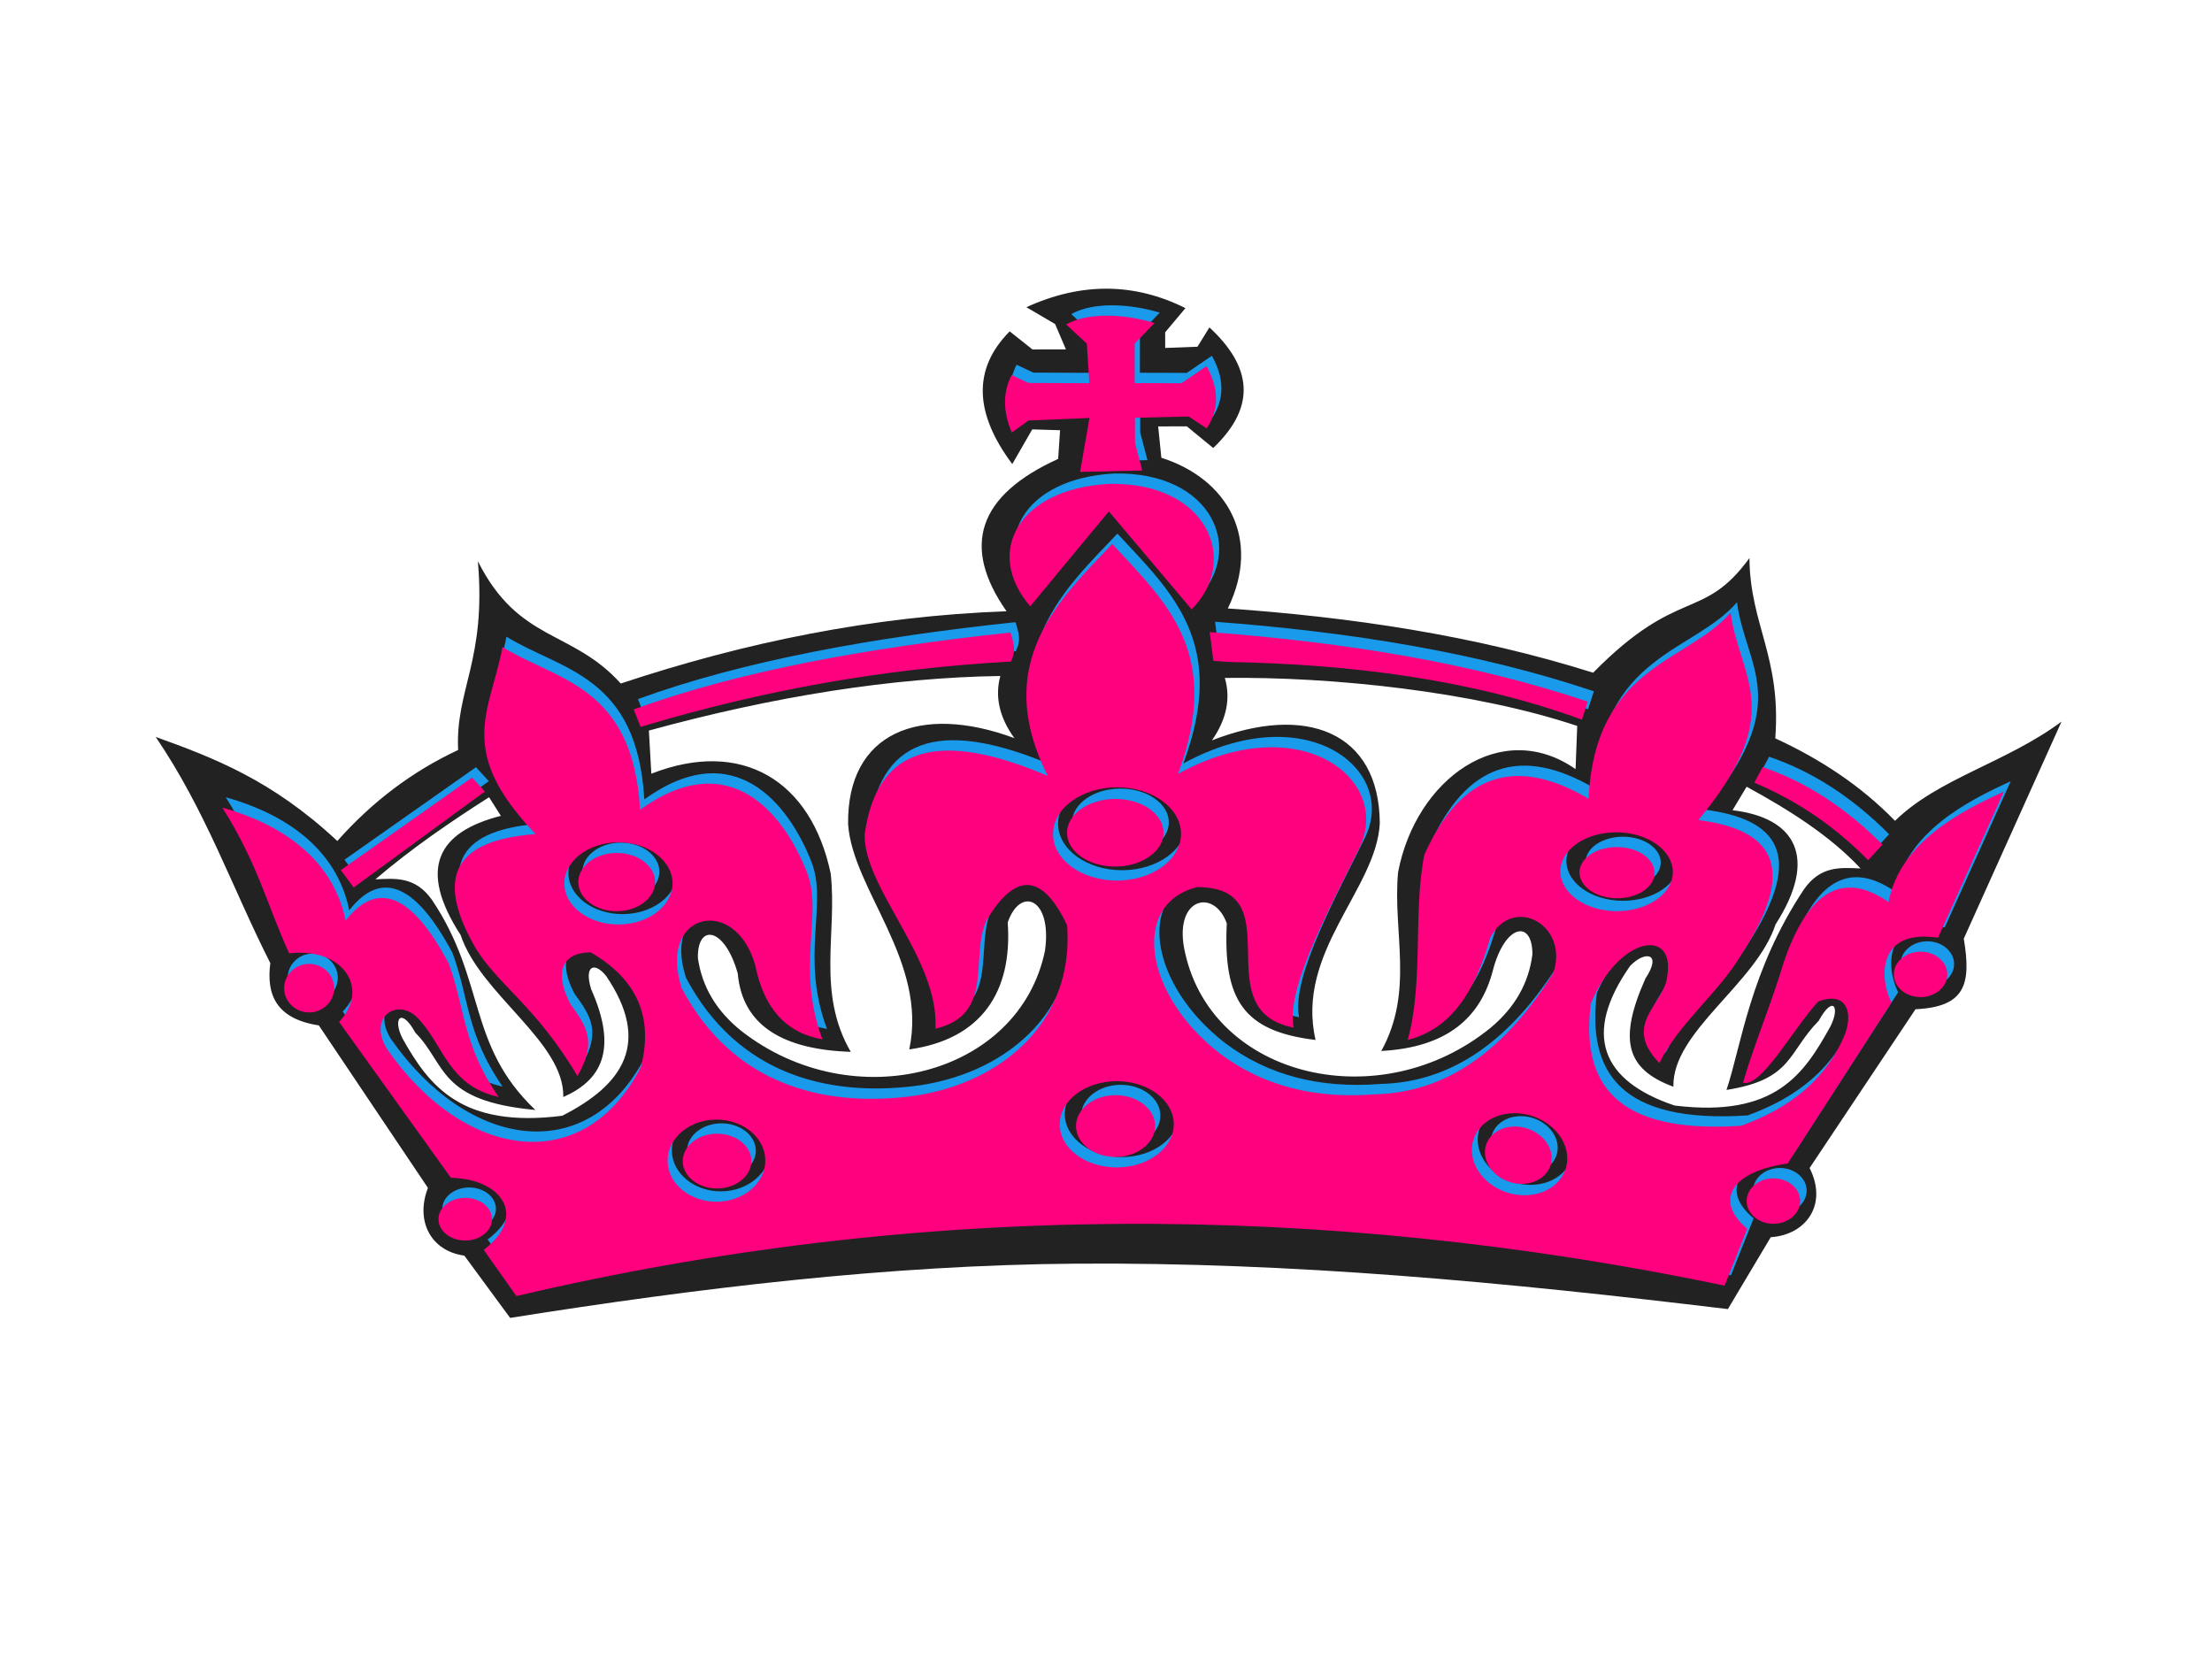
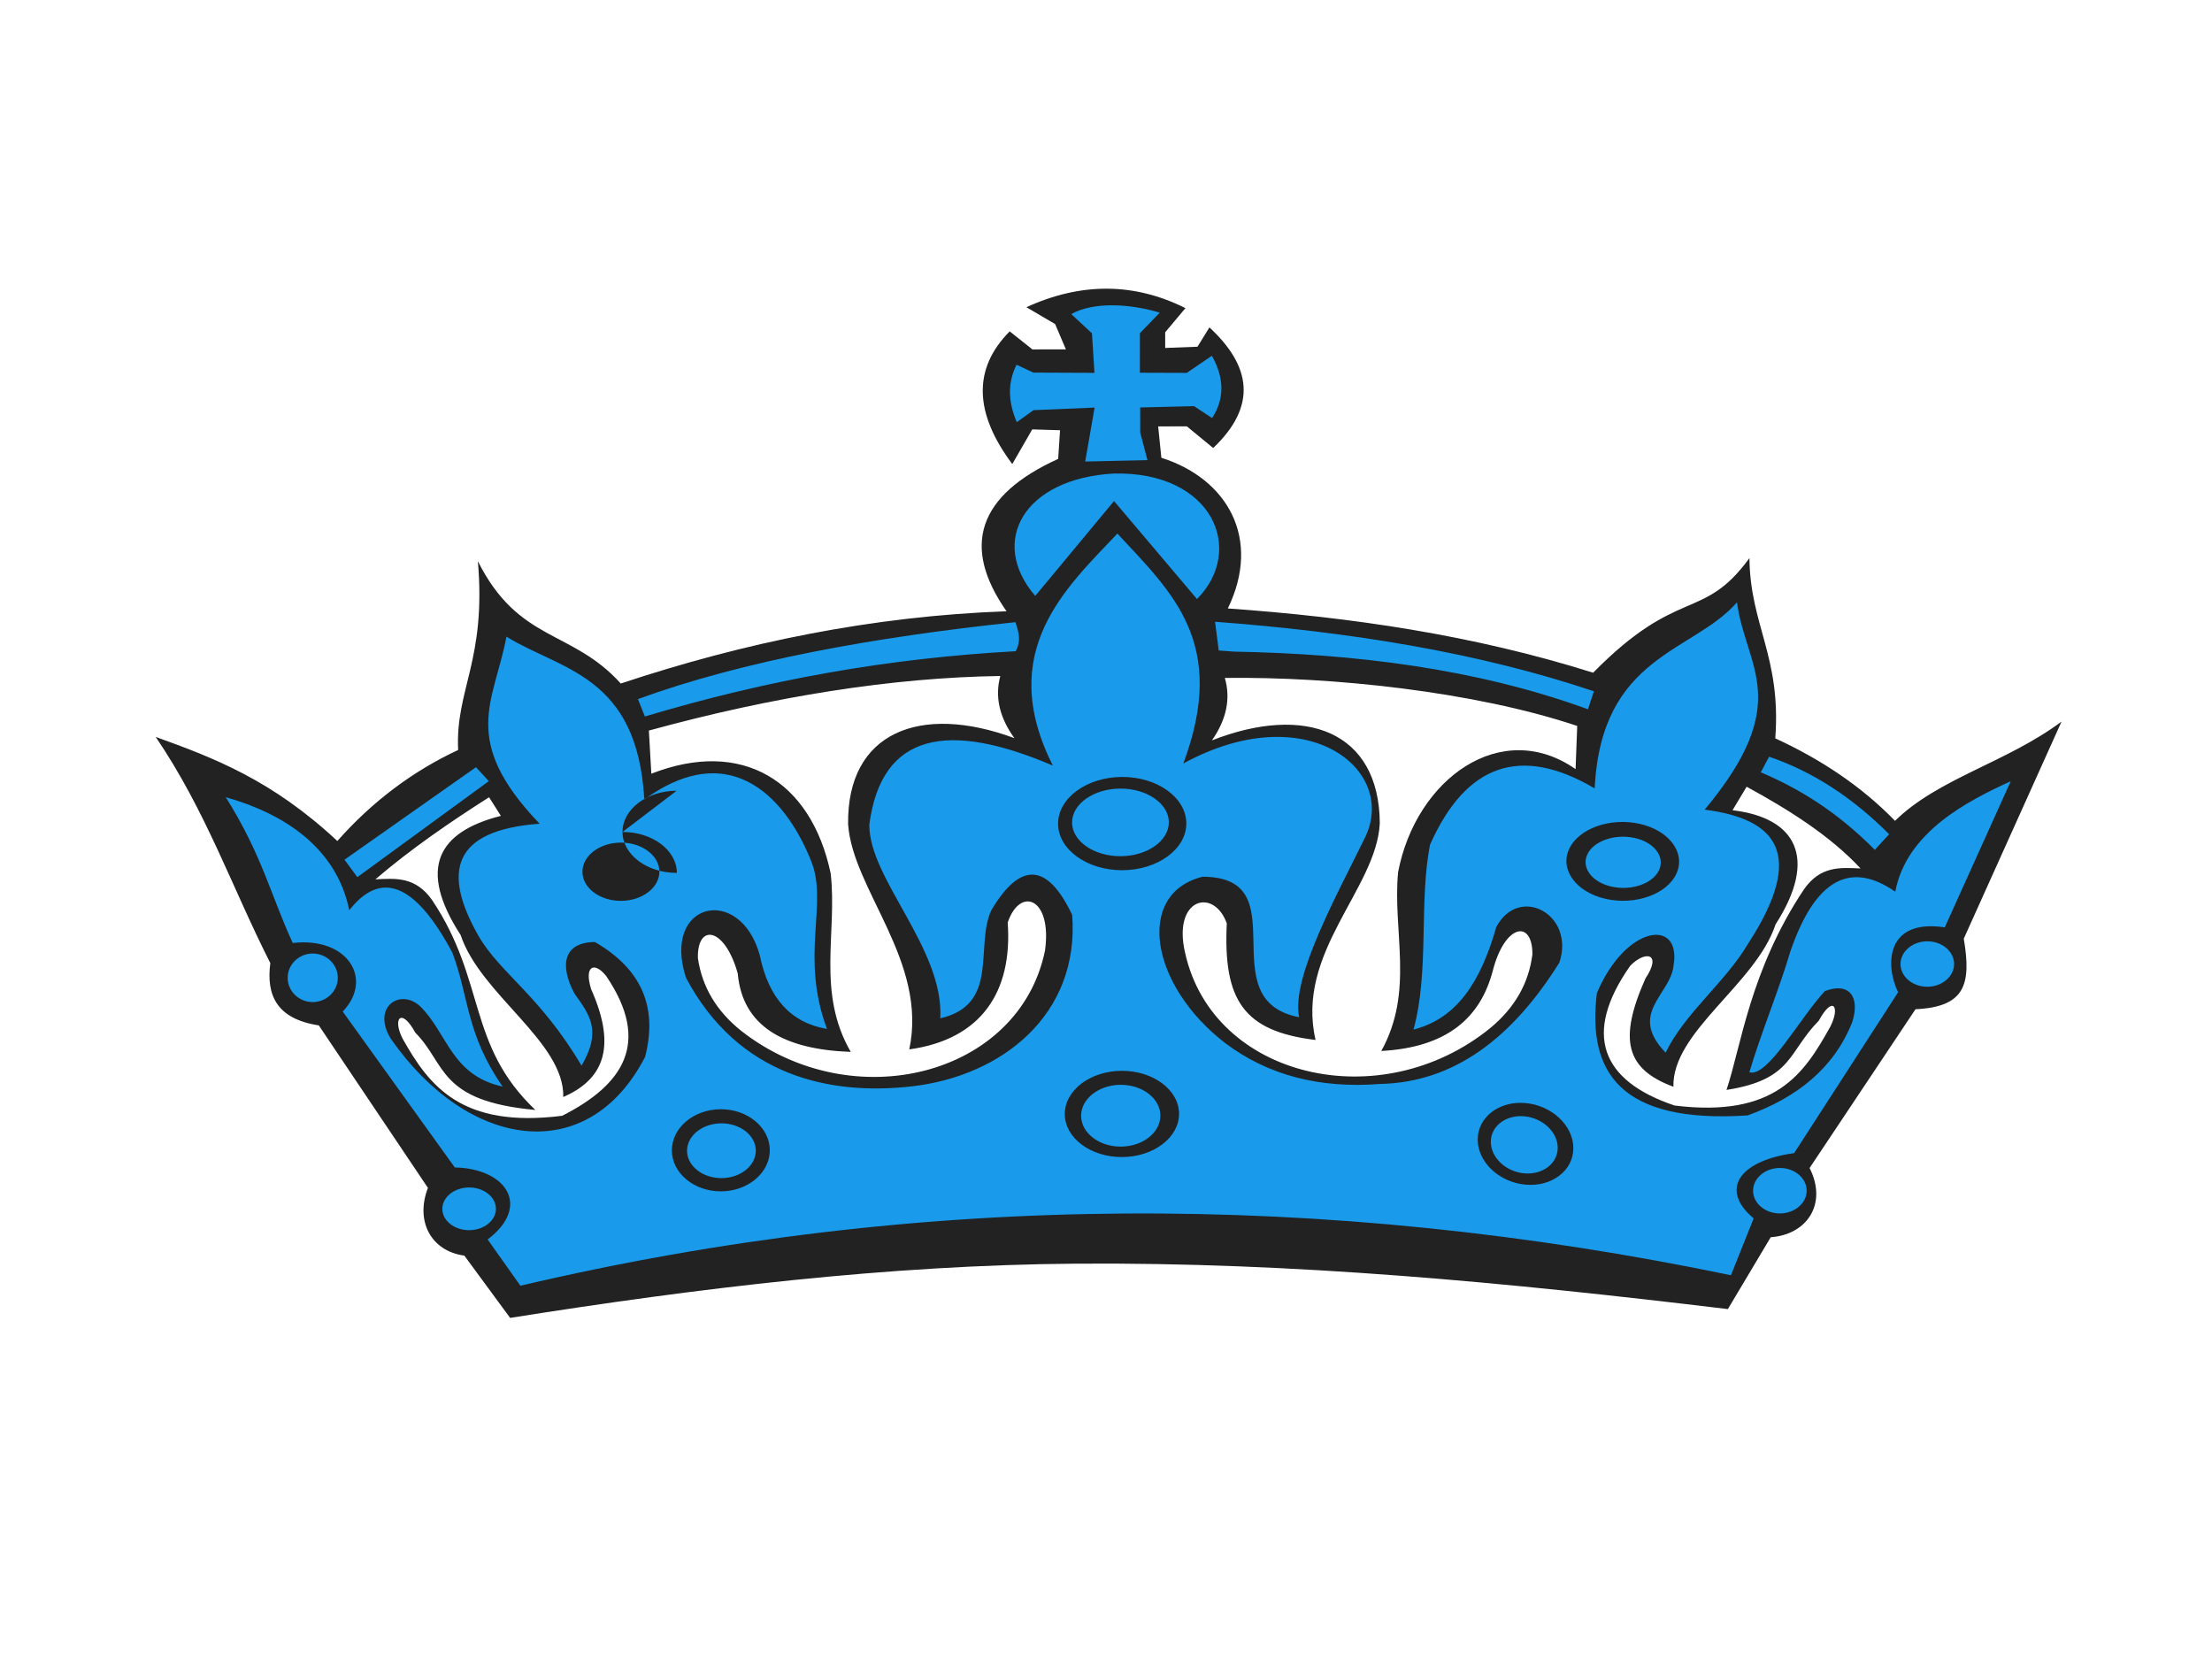
<svg xmlns="http://www.w3.org/2000/svg" width="640" height="480">
  <title>pink tilted tiara</title>
  <g>
    <title>Layer 1</title>
    <path fill="#222222" fill-rule="evenodd" id="path16" d="m461.004,194.869c-34.637,-10.97 -69.982,-16.181 -105.661,-18.769c9.874,-20.235 -0.078,-37.531 -19.162,-43.63l-0.907,-9.074l8.301,0l7.608,6.277c12.872,-12.183 10.974,-23.759 -1.036,-34.899l-3.459,5.585l-9.343,0.342l0,-4.532l5.876,-6.979c-14.823,-7.435 -30.164,-7.55 -46.021,-0.342l8.301,4.884l3.112,7.329l-9.684,0l-6.571,-5.235c-10.655,10.704 -10.422,23.503 0.688,38.397l5.791,-10.025l8.047,0.258l-0.561,8.286c-23.18,10.496 -28.186,25.183 -15.008,44.066c-38.869,1.338 -75.887,8.903 -111.651,20.722c-14.15,-15.738 -29.469,-11.863 -41.287,-35.452c2.454,28.758 -6.615,37.095 -5.798,54.605c-13.221,6.143 -24.89,14.902 -34.998,26.278c-18.872,-17.689 -35.715,-24.125 -52.502,-30.202c14.518,21.444 22.033,43.665 33.056,65.501c-1.227,9.216 1.744,16.144 14.001,18.041l31.496,47.068c-3.757,9.676 0.907,18.304 10.499,19.613l13.221,18.041c54.444,-8.537 109.285,-15.116 163.729,-15.423c62.993,-0.344 124.052,5.57 188.604,13.455l12.44,-20.784c10.237,-0.65 16.589,-9.41 11.272,-19.999l30.717,-45.889c14.391,-0.652 16.206,-7.186 14.001,-20.393l28.385,-62.756c-16.072,11.898 -35.652,16.338 -48.221,28.63c-9.882,-10.198 -21.614,-17.911 -34.608,-23.926c1.815,-23.658 -7.259,-32.81 -7.386,-52.167c-13.54,18.484 -20.474,7.944 -45.292,33.105l0.013,-0.005zm14.945,88.567c5.011,-7.479 -0.007,-8.23 -4.374,-3.732c-13.852,19.706 -8.459,33.255 12.794,40.427c29.144,3.632 37.445,-9.059 45.101,-22.765c2.927,-5.735 0.759,-9.211 -3.354,-1.695c-8.996,9.088 -7.501,16.995 -26.725,19.97c4.288,-12.692 6.825,-34.514 22.522,-58.015c4.813,-6.844 10.598,-6.257 16.375,-6c-8.818,-9.472 -20.473,-16.873 -32.928,-23.702l-4.091,6.8c18.319,2.173 24.832,13.792 12.391,33.061c-5.708,17.254 -30,30.954 -29.625,46.912c-13.689,-5.105 -15.965,-13.556 -8.081,-31.245l-0.007,-0.015zm-121.506,-87.23c1.73,5.971 0.474,11.991 -3.766,18.061c27.109,-10.567 48.411,-2.524 48.533,24.054c-0.985,19.055 -24.521,37.25 -18.687,62.67c-20.85,-2.531 -26.734,-11.583 -25.634,-33.784c-3.744,-10.475 -15.823,-7.314 -12.038,8.665c8.06,36.131 56.442,47.507 88.244,21.744c7.074,-5.848 11.145,-12.941 12.206,-21.286c0.058,-10.151 -7.918,-8.865 -11.448,4.627c-3.53,13.492 -13.037,22.236 -32.32,23.252c9.649,-17.36 3.29,-34.478 4.942,-51.716c5.232,-27.078 29.951,-44.745 51.402,-29.744l0.497,-12.491c-29.861,-10.047 -71.055,-14.4 -101.933,-14.058l0,0.007zm-64.957,-0.686c-1.639,5.998 -0.292,11.998 4.04,18.004c-27.264,-10.154 -48.446,-1.781 -48.156,24.797c1.269,19.04 23.046,39.696 17.594,65.208c20.807,-2.854 29.951,-16.582 28.541,-36.665c3.586,-10.532 12.945,-7.166 10.774,8.151c-7.506,36.242 -55.712,48.363 -87.903,23.095c-7.159,-5.735 -11.342,-12.771 -12.526,-21.094c-0.214,-10.146 7.791,-8.987 11.518,4.448c1.354,15.366 13.37,22.036 32.666,22.759c-9.918,-17.211 -3.813,-34.421 -5.72,-51.63c-5.642,-26.992 -25.697,-39.125 -51.849,-28.952l-0.688,-12.484c36.267,-9.881 70.577,-15.222 101.714,-15.623l-0.007,-0.015zm-118.557,90.362c-2.063,-6.736 0.991,-7.979 4.374,-3.732c13.036,19.291 4.927,31.467 -12.796,40.419c-29.144,3.633 -38.479,-8.709 -46.143,-22.415c-2.927,-5.735 -0.41,-9.209 3.7,-1.695c8.996,9.088 6.466,19.792 34.686,22.415c-19.863,-18.976 -14.092,-37.308 -29.795,-60.81c-4.813,-6.844 -10.597,-6.256 -16.375,-5.993c10.464,-8.923 21.6,-16.501 32.929,-23.702l3.403,5.398c-18.318,4.62 -24.139,15.187 -11.698,34.456c5.708,17.254 30.002,30.954 29.626,46.919c10.916,-4.761 15.963,-13.556 8.081,-31.245" transform="rotate(-0.094, 320.789, 232.273)" />
-     <path fill="#199aea" fill-rule="evenodd" id="path18" d="m137.74,221.417l-38.123,26.653l3.707,5.059l38.123,-27.663l-3.707,-4.049zm374.14,-1.91c12.478,4.268 24.034,11.783 34.671,22.535l-4.154,4.501c-10.98,-11.148 -21.952,-17.853 -32.931,-22.533l2.422,-4.503l-0.008,0zm-160.176,-39.529l1.038,8.316l4.502,0.342c35.005,0.745 70.047,5.134 102.281,16.988l1.726,-5.2c-33.486,-11.37 -70.529,-17.406 -109.56,-20.453l0.013,0.007zm-167.036,21.873c30.595,-11.05 68.413,-17.719 109.285,-21.929c0.987,3.118 1.654,5.276 0.078,8.401c-37.192,1.945 -71.892,8.061 -107.381,18.572l-1.989,-5.044l0.007,0zm115.03,-29.5l22.882,-27.386l23.919,28.43c14.105,-14.147 4.701,-36.929 -23.919,-36.396c-26.127,1.363 -36.354,19.578 -22.882,35.359l0,-0.007zm-5.198,-66.914l4.849,2.294l17.677,0.127l-0.689,-11.441l-5.972,-5.581c6.456,-3.615 17.066,-2.954 25.609,-0.342l-5.76,5.931l-0.041,11.441l13.564,0.085l7.278,-4.936c3.636,6.527 3.636,12.536 0,18.025l-5.198,-3.466l-15.595,0.34l0,7.28l2.074,7.968l-18.026,0.342l2.771,-15.595l-17.678,0.687l-4.85,3.46c-2.591,-6.065 -2.591,-11.612 0,-16.641l-0.013,0.022l0,0l0,0zm-147.826,78.248c15.73,9.765 37.803,11.187 39.741,47.199c26.093,-18.67 41.774,1.393 48.314,18.232c4.774,12.285 -3.458,27.212 4.34,48.34c-10.433,-1.818 -16.889,-8.941 -19.374,-21.362c-5.625,-20.693 -28.485,-15.566 -21.362,6.456c15.063,28.535 41.532,34.203 65.209,31.589c26.007,-2.869 48.67,-20.539 46.566,-49.471c-7.116,-15.063 -14.899,-15.567 -23.349,-1.484c-4.966,10.432 2.478,27.32 -14.901,31.298c1.158,-20.199 -20.532,-40.403 -20.368,-56.14c3.636,-26.746 23.017,-29.893 53.159,-16.888c-16.563,-33.038 3.968,-51.419 18.875,-67.071c15.895,17.223 31.958,31.795 18.877,66.573c35.652,-19.317 62.105,1.952 52.526,21.533c-7.805,15.957 -21.646,40.501 -19.239,51.986c-26.164,-5.129 0.326,-40.574 -27.818,-40.738c-19.537,4.802 -15.398,31.298 6.456,48.194c12.25,9.268 27.156,13.244 44.714,11.917c21.538,-0.376 38.37,-13.345 51.969,-34.927c4.724,-13.955 -11.568,-22.733 -18.201,-10.383c-4.559,15.774 -11.392,26.426 -24.047,29.607c4.687,-16.824 1.62,-37.021 4.958,-53.511c10.488,-23.366 26.382,-28.742 47.673,-16.115c2.011,-38.642 28.679,-39.174 41.334,-53.719c2.429,18.87 16.632,28.771 -9.517,59.969c20.668,2.72 29.523,12.754 12.394,38.883c-6.62,11.136 -18.303,19.914 -23.914,31.389c-11.014,-11.448 1.578,-16.817 2.373,-25.233c2.373,-13.77 -13.799,-11.795 -22.215,7.947c-2.884,22.848 6.656,37.833 43.528,35.511c14.318,-5.149 24.984,-13.587 30.311,-26.831c2.429,-7.4 -0.867,-11.769 -7.883,-9.049c-7.294,7.791 -16.626,25.042 -21.902,23.393c3.416,-11.383 8.514,-23.442 11.937,-34.827c7.152,-20.702 17.294,-26.46 30.433,-17.279c3.316,-17.342 21.219,-26.283 33.505,-31.858l-19.209,42.214c-17.358,-2.656 -17.216,11.27 -13.558,18.741l-30.218,46.453c-15.845,2.138 -21.761,10.405 -11.776,18.841l-6.612,16.434c-117.408,-24.764 -234.183,-24.913 -350.264,1.981l-9.437,-13.408c12.746,-9.601 5.461,-20.531 -9.44,-20.864l-32.291,-45.212c9.025,-9.318 1.526,-21.681 -14.403,-19.87c-6.414,-14.075 -8.785,-25.467 -19.253,-42.243c16.895,4.795 32.007,14.752 35.643,32.804c9.269,-11.752 19.212,-7.612 29.808,12.413c4.801,12.912 3.87,23.474 14.403,38.749c-14.901,-3.309 -15.894,-15.568 -23.841,-23.351c-5.796,-5.298 -14.077,0.327 -8.445,9.439c22.272,32.128 56.886,37.427 73.525,5.462c3.807,-14.403 -0.993,-25.504 -14.403,-33.287c-8.939,0 -10.432,6.456 -5.958,14.899c4.631,6.456 7.776,10.93 1.982,20.866c-12.008,-20.468 -23.691,-26.959 -29.807,-37.825c-10.183,-18.11 -7.684,-30.424 17.882,-32.222c-23.264,-24.422 -12.995,-35.352 -9.437,-54.151l0.007,0.007zm326.181,59.195c5.711,1.263 8.9,5.462 7.094,9.345c-1.803,3.878 -7.939,6.016 -13.655,4.752c-5.711,-1.265 -8.9,-5.461 -7.096,-9.339c1.805,-3.878 7.934,-6.016 13.65,-4.751l0.007,-0.007zm1.513,-4.069c8.558,1.946 13.337,8.409 10.632,14.381c-2.7,5.973 -11.896,9.259 -20.461,7.314c-8.557,-1.945 -13.337,-8.408 -10.632,-14.381c2.7,-5.972 11.896,-9.261 20.454,-7.314l0.007,0zm83.113,34.238c4.269,0 7.756,2.954 7.756,6.576c0,3.621 -3.487,6.576 -7.756,6.576c-4.268,0 -7.756,-2.955 -7.756,-6.576c0,-3.622 3.488,-6.576 7.756,-6.576zm-42.852,65.456c4.267,0 7.754,2.954 7.754,6.578c0,3.621 -3.487,6.576 -7.754,6.576c-4.269,0 -7.756,-2.955 -7.756,-6.576c0,-3.624 3.487,-6.578 7.756,-6.578zm-73.554,-19.004c7.62,0.681 13.834,6.548 13.834,13.046c0,6.505 -6.214,11.25 -13.834,10.569c-7.614,-0.682 -13.828,-6.549 -13.828,-13.054c0,-6.498 6.214,-11.25 13.828,-10.561zm-0.363,3.828c5.327,0.477 9.674,4.58 9.674,9.125c0,4.546 -4.347,7.864 -9.674,7.387c-5.325,-0.476 -9.673,-4.581 -9.673,-9.127c0,-4.545 4.348,-7.861 9.673,-7.385zm-116.045,-98.532c10.22,0 18.55,6.06 18.55,13.494c0,7.429 -8.33,13.494 -18.55,13.494c-10.219,0 -18.557,-6.058 -18.557,-13.494c0,-7.429 8.338,-13.494 18.557,-13.494zm-0.511,3.367c7.706,0 13.998,4.396 13.998,9.787c0,5.383 -6.285,9.78 -13.998,9.78c-7.705,0 -13.997,-4.397 -13.997,-9.78c0,-5.391 6.285,-9.787 13.997,-9.787zm0.171,81.657c9.105,0 16.534,5.603 16.534,12.478c0,6.876 -7.423,12.479 -16.534,12.479c-9.105,0 -16.533,-5.603 -16.533,-12.479c0,-6.875 7.421,-12.478 16.533,-12.478zm-0.341,4.049c6.314,0 11.47,4.012 11.47,8.941c0,4.922 -5.149,8.942 -11.47,8.942c-6.313,0 -11.469,-4.013 -11.469,-8.942c0,-4.921 5.149,-8.941 11.469,-8.941zm-144.409,-70.514c6.129,0 11.136,3.785 11.136,8.429c0,4.645 -5,8.43 -11.136,8.43c-6.13,0 -11.13,-3.785 -11.13,-8.43c0,-4.644 5,-8.429 11.13,-8.429zm0.504,-3.069c8.643,0 15.688,5.335 15.688,11.881c0,6.542 -7.045,11.882 -15.688,11.882c-8.636,0 -15.688,-5.333 -15.688,-11.882c0,-6.539 7.045,-11.881 15.688,-11.881zm28.173,80.301c7.805,0 14.168,5.341 14.168,11.881c0,6.541 -6.363,11.881 -14.168,11.881c-7.805,0 -14.168,-5.332 -14.168,-11.881c0,-6.54 6.363,-11.881 14.168,-11.881zm0.171,4.083c5.481,0 9.948,3.558 9.948,7.925c0,4.362 -4.467,7.927 -9.948,7.927c-5.476,0 -9.95,-3.558 -9.95,-7.927c0,-4.367 4.467,-7.925 9.95,-7.925zm-73.05,18.337c4.268,0 7.755,2.769 7.755,6.178c0,3.404 -3.479,6.18 -7.755,6.18c-4.269,0 -7.756,-2.771 -7.756,-6.18c0,-3.401 3.487,-6.178 7.756,-6.178zm-45.047,-67.823c3.991,0 7.251,3.154 7.251,7.025c0,3.871 -3.26,7.023 -7.251,7.023c-3.992,0 -7.252,-3.152 -7.252,-7.023c0,-3.871 3.26,-7.025 7.252,-7.025" transform="rotate(-0.172, 323.548, 229.903)" />
-     <path id="svg_2" fill="#ff007f" fill-rule="evenodd" d="m136.61,224.415l-38.048,26.653l3.7,5.059l38.048,-27.663l-3.7,-4.049zm373.407,-1.91c12.453,4.268 23.987,11.783 34.603,22.535l-4.146,4.501c-10.958,-11.148 -21.909,-17.853 -32.866,-22.533l2.417,-4.503l-0.008,0zm-159.862,-39.529l1.036,8.316l4.493,0.342c34.936,0.745 69.91,5.134 102.081,16.988l1.723,-5.2c-33.42,-11.37 -70.391,-17.406 -109.345,-20.453l0.013,0.007zm-166.709,21.873c30.535,-11.05 68.279,-17.719 109.071,-21.929c0.985,3.118 1.651,5.276 0.078,8.401c-37.119,1.945 -71.751,8.061 -107.171,18.572l-1.985,-5.044l0.007,0zm114.805,-29.5l22.837,-27.386l23.872,28.43c14.077,-14.147 4.692,-36.929 -23.872,-36.396c-26.076,1.363 -36.283,19.578 -22.837,35.359l0,-0.007zm-5.188,-66.914l4.839,2.294l17.642,0.127l-0.688,-11.441l-5.96,-5.581c6.443,-3.615 17.033,-2.954 25.559,-0.342l-5.749,5.931l-0.041,11.441l13.537,0.085l7.264,-4.936c3.629,6.527 3.629,12.536 0,18.025l-5.188,-3.466l-15.564,0.34l0,7.28l2.07,7.968l-17.991,0.342l2.766,-15.595l-17.643,0.687l-4.841,3.46c-2.586,-6.065 -2.586,-11.612 0,-16.641l-0.013,0.022l0,0l0,0zm-147.536,78.248c15.699,9.765 37.729,11.187 39.663,47.199c26.042,-18.67 41.692,1.393 48.219,18.232c4.765,12.285 -3.451,27.212 4.331,48.34c-10.413,-1.818 -16.856,-8.941 -19.336,-21.362c-5.614,-20.693 -28.429,-15.566 -21.32,6.456c15.033,28.535 41.451,34.203 65.081,31.589c25.956,-2.869 48.575,-20.539 46.475,-49.471c-7.102,-15.063 -14.87,-15.567 -23.303,-1.484c-4.956,10.432 2.473,27.32 -14.872,31.298c1.156,-20.199 -20.492,-40.403 -20.328,-56.14c3.629,-26.746 22.972,-29.893 53.055,-16.888c-16.531,-33.038 3.96,-51.419 18.838,-67.071c15.864,17.223 31.895,31.795 18.84,66.573c35.582,-19.317 61.983,1.952 52.423,21.533c-7.79,15.957 -21.604,40.501 -19.201,51.986c-26.113,-5.129 0.325,-40.574 -27.763,-40.738c-19.499,4.802 -15.368,31.298 6.443,48.194c12.226,9.268 27.103,13.244 44.626,11.917c21.496,-0.376 38.295,-13.345 51.867,-34.927c4.715,-13.955 -11.545,-22.733 -18.165,-10.383c-4.55,15.774 -11.37,26.426 -24,29.607c4.678,-16.824 1.617,-37.021 4.948,-53.511c10.467,-23.366 26.33,-28.742 47.58,-16.115c2.007,-38.642 28.623,-39.174 41.253,-53.719c2.424,18.87 16.599,28.771 -9.498,59.969c20.628,2.72 29.465,12.754 12.37,38.883c-6.607,11.136 -18.267,19.914 -23.867,31.389c-10.992,-11.448 1.575,-16.817 2.368,-25.233c2.368,-13.77 -13.772,-11.795 -22.171,7.947c-2.878,22.848 6.643,37.833 43.443,35.511c14.29,-5.149 24.935,-13.587 30.252,-26.831c2.424,-7.4 -0.865,-11.769 -7.868,-9.049c-7.28,7.791 -16.593,25.042 -21.859,23.393c3.409,-11.383 8.497,-23.442 11.914,-34.827c7.138,-20.702 17.26,-26.46 30.373,-17.279c3.309,-17.342 21.177,-26.283 33.439,-31.858l-19.171,42.214c-17.324,-2.656 -17.182,11.27 -13.531,18.741l-30.159,46.453c-15.814,2.138 -21.718,10.405 -11.753,18.841l-6.599,16.434c-117.178,-24.764 -233.724,-24.913 -349.578,1.981l-9.419,-13.408c12.721,-9.601 5.45,-20.531 -9.422,-20.864l-32.228,-45.212c9.007,-9.318 1.523,-21.681 -14.375,-19.87c-6.401,-14.075 -8.767,-25.467 -19.215,-42.243c16.862,4.795 31.944,14.752 35.573,32.804c9.251,-11.752 19.174,-7.612 29.75,12.413c4.792,12.912 3.862,23.474 14.375,38.749c-14.872,-3.309 -15.863,-15.568 -23.794,-23.351c-5.785,-5.298 -14.049,0.327 -8.428,9.439c22.228,32.128 56.775,37.427 73.381,5.462c3.8,-14.403 -0.991,-25.504 -14.375,-33.287c-8.922,0 -10.412,6.456 -5.946,14.899c4.622,6.456 7.761,10.93 1.978,20.866c-11.984,-20.468 -23.645,-26.959 -29.749,-37.825c-10.163,-18.11 -7.669,-30.424 17.847,-32.222c-23.218,-24.422 -12.97,-35.352 -9.419,-54.151l0.007,0.007zm325.542,59.195c5.7,1.263 8.883,5.462 7.08,9.345c-1.799,3.878 -7.923,6.016 -13.628,4.752c-5.7,-1.265 -8.883,-5.461 -7.082,-9.339c1.801,-3.878 7.918,-6.016 13.623,-4.751l0.007,-0.007zm1.51,-4.069c8.541,1.946 13.311,8.409 10.611,14.381c-2.695,5.973 -11.873,9.259 -20.421,7.314c-8.54,-1.945 -13.311,-8.408 -10.611,-14.381c2.695,-5.972 11.873,-9.261 20.414,-7.314l0.007,0zm82.95,34.238c4.261,0 7.741,2.954 7.741,6.576c0,3.621 -3.48,6.576 -7.741,6.576c-4.26,0 -7.741,-2.955 -7.741,-6.576c0,-3.622 3.481,-6.576 7.741,-6.576zm-42.768,65.456c4.259,0 7.739,2.954 7.739,6.578c0,3.621 -3.48,6.576 -7.739,6.576c-4.261,0 -7.741,-2.955 -7.741,-6.576c0,-3.624 3.48,-6.578 7.741,-6.578zm-73.41,-19.004c7.605,0.681 13.807,6.548 13.807,13.046c0,6.505 -6.202,11.25 -13.807,10.569c-7.599,-0.682 -13.801,-6.549 -13.801,-13.054c0,-6.498 6.202,-11.25 13.801,-10.561zm-0.362,3.828c5.317,0.477 9.655,4.58 9.655,9.125c0,4.546 -4.338,7.864 -9.655,7.387c-5.315,-0.476 -9.654,-4.581 -9.654,-9.127c0,-4.545 4.339,-7.861 9.654,-7.385zm-115.818,-98.532c10.2,0 18.514,6.06 18.514,13.494c0,7.429 -8.314,13.494 -18.514,13.494c-10.199,0 -18.521,-6.058 -18.521,-13.494c0,-7.429 8.322,-13.494 18.521,-13.494zm-0.51,3.367c7.691,0 13.971,4.396 13.971,9.787c0,5.383 -6.273,9.78 -13.971,9.78c-7.69,0 -13.97,-4.397 -13.97,-9.78c0,-5.391 6.273,-9.787 13.97,-9.787zm0.171,81.657c9.087,0 16.502,5.603 16.502,12.478c0,6.876 -7.408,12.479 -16.502,12.479c-9.087,0 -16.501,-5.603 -16.501,-12.479c0,-6.875 7.406,-12.478 16.501,-12.478zm-0.34,4.049c6.302,0 11.448,4.012 11.448,8.941c0,4.922 -5.139,8.942 -11.448,8.942c-6.301,0 -11.447,-4.013 -11.447,-8.942c0,-4.921 5.139,-8.941 11.447,-8.941zm-144.126,-70.514c6.117,0 11.114,3.785 11.114,8.429c0,4.645 -4.99,8.43 -11.114,8.43c-6.118,0 -11.108,-3.785 -11.108,-8.43c0,-4.644 4.99,-8.429 11.108,-8.429zm0.503,-3.069c8.626,0 15.657,5.335 15.657,11.881c0,6.542 -7.031,11.882 -15.657,11.882c-8.619,0 -15.657,-5.333 -15.657,-11.882c0,-6.539 7.031,-11.881 15.657,-11.881zm28.118,80.301c7.79,0 14.14,5.341 14.14,11.881c0,6.541 -6.351,11.881 -14.14,11.881c-7.79,0 -14.14,-5.332 -14.14,-11.881c0,-6.54 6.351,-11.881 14.14,-11.881zm0.171,4.083c5.47,0 9.929,3.558 9.929,7.925c0,4.362 -4.458,7.927 -9.929,7.927c-5.465,0 -9.93,-3.558 -9.93,-7.927c0,-4.367 4.458,-7.925 9.93,-7.925zm-72.907,18.337c4.26,0 7.74,2.769 7.74,6.178c0,3.404 -3.472,6.18 -7.74,6.18c-4.261,0 -7.741,-2.771 -7.741,-6.18c0,-3.401 3.48,-6.178 7.741,-6.178zm-44.959,-67.823c3.983,0 7.237,3.154 7.237,7.025c0,3.871 -3.254,7.023 -7.237,7.023c-3.984,0 -7.238,-3.152 -7.238,-7.023c0,-3.871 3.254,-7.025 7.238,-7.025" transform="rotate(-0.172, 322.054, 232.899)" />
+     <path fill="#199aea" fill-rule="evenodd" id="path18" d="m137.74,221.417l-38.123,26.653l3.707,5.059l38.123,-27.663l-3.707,-4.049zm374.14,-1.91c12.478,4.268 24.034,11.783 34.671,22.535l-4.154,4.501c-10.98,-11.148 -21.952,-17.853 -32.931,-22.533l2.422,-4.503l-0.008,0zm-160.176,-39.529l1.038,8.316l4.502,0.342c35.005,0.745 70.047,5.134 102.281,16.988l1.726,-5.2c-33.486,-11.37 -70.529,-17.406 -109.56,-20.453l0.013,0.007zm-167.036,21.873c30.595,-11.05 68.413,-17.719 109.285,-21.929c0.987,3.118 1.654,5.276 0.078,8.401c-37.192,1.945 -71.892,8.061 -107.381,18.572l-1.989,-5.044l0.007,0zm115.03,-29.5l22.882,-27.386l23.919,28.43c14.105,-14.147 4.701,-36.929 -23.919,-36.396c-26.127,1.363 -36.354,19.578 -22.882,35.359l0,-0.007zm-5.198,-66.914l4.849,2.294l17.677,0.127l-0.689,-11.441l-5.972,-5.581c6.456,-3.615 17.066,-2.954 25.609,-0.342l-5.76,5.931l-0.041,11.441l13.564,0.085l7.278,-4.936c3.636,6.527 3.636,12.536 0,18.025l-5.198,-3.466l-15.595,0.34l0,7.28l2.074,7.968l-18.026,0.342l2.771,-15.595l-17.678,0.687l-4.85,3.46c-2.591,-6.065 -2.591,-11.612 0,-16.641l-0.013,0.022l0,0l0,0zm-147.826,78.248c15.73,9.765 37.803,11.187 39.741,47.199c26.093,-18.67 41.774,1.393 48.314,18.232c4.774,12.285 -3.458,27.212 4.34,48.34c-10.433,-1.818 -16.889,-8.941 -19.374,-21.362c-5.625,-20.693 -28.485,-15.566 -21.362,6.456c15.063,28.535 41.532,34.203 65.209,31.589c26.007,-2.869 48.67,-20.539 46.566,-49.471c-7.116,-15.063 -14.899,-15.567 -23.349,-1.484c-4.966,10.432 2.478,27.32 -14.901,31.298c1.158,-20.199 -20.532,-40.403 -20.368,-56.14c3.636,-26.746 23.017,-29.893 53.159,-16.888c-16.563,-33.038 3.968,-51.419 18.875,-67.071c15.895,17.223 31.958,31.795 18.877,66.573c35.652,-19.317 62.105,1.952 52.526,21.533c-7.805,15.957 -21.646,40.501 -19.239,51.986c-26.164,-5.129 0.326,-40.574 -27.818,-40.738c-19.537,4.802 -15.398,31.298 6.456,48.194c12.25,9.268 27.156,13.244 44.714,11.917c21.538,-0.376 38.37,-13.345 51.969,-34.927c4.724,-13.955 -11.568,-22.733 -18.201,-10.383c-4.559,15.774 -11.392,26.426 -24.047,29.607c4.687,-16.824 1.62,-37.021 4.958,-53.511c10.488,-23.366 26.382,-28.742 47.673,-16.115c2.011,-38.642 28.679,-39.174 41.334,-53.719c2.429,18.87 16.632,28.771 -9.517,59.969c20.668,2.72 29.523,12.754 12.394,38.883c-6.62,11.136 -18.303,19.914 -23.914,31.389c-11.014,-11.448 1.578,-16.817 2.373,-25.233c2.373,-13.77 -13.799,-11.795 -22.215,7.947c-2.884,22.848 6.656,37.833 43.528,35.511c14.318,-5.149 24.984,-13.587 30.311,-26.831c2.429,-7.4 -0.867,-11.769 -7.883,-9.049c-7.294,7.791 -16.626,25.042 -21.902,23.393c3.416,-11.383 8.514,-23.442 11.937,-34.827c7.152,-20.702 17.294,-26.46 30.433,-17.279c3.316,-17.342 21.219,-26.283 33.505,-31.858l-19.209,42.214c-17.358,-2.656 -17.216,11.27 -13.558,18.741l-30.218,46.453c-15.845,2.138 -21.761,10.405 -11.776,18.841l-6.612,16.434c-117.408,-24.764 -234.183,-24.913 -350.264,1.981l-9.437,-13.408c12.746,-9.601 5.461,-20.531 -9.44,-20.864l-32.291,-45.212c9.025,-9.318 1.526,-21.681 -14.403,-19.87c-6.414,-14.075 -8.785,-25.467 -19.253,-42.243c16.895,4.795 32.007,14.752 35.643,32.804c9.269,-11.752 19.212,-7.612 29.808,12.413c4.801,12.912 3.87,23.474 14.403,38.749c-14.901,-3.309 -15.894,-15.568 -23.841,-23.351c-5.796,-5.298 -14.077,0.327 -8.445,9.439c22.272,32.128 56.886,37.427 73.525,5.462c3.807,-14.403 -0.993,-25.504 -14.403,-33.287c-8.939,0 -10.432,6.456 -5.958,14.899c4.631,6.456 7.776,10.93 1.982,20.866c-12.008,-20.468 -23.691,-26.959 -29.807,-37.825c-10.183,-18.11 -7.684,-30.424 17.882,-32.222c-23.264,-24.422 -12.995,-35.352 -9.437,-54.151l0.007,0.007zm326.181,59.195c5.711,1.263 8.9,5.462 7.094,9.345c-1.803,3.878 -7.939,6.016 -13.655,4.752c-5.711,-1.265 -8.9,-5.461 -7.096,-9.339c1.805,-3.878 7.934,-6.016 13.65,-4.751l0.007,-0.007zm1.513,-4.069c8.558,1.946 13.337,8.409 10.632,14.381c-2.7,5.973 -11.896,9.259 -20.461,7.314c-8.557,-1.945 -13.337,-8.408 -10.632,-14.381c2.7,-5.972 11.896,-9.261 20.454,-7.314l0.007,0zm83.113,34.238c4.269,0 7.756,2.954 7.756,6.576c0,3.621 -3.487,6.576 -7.756,6.576c-4.268,0 -7.756,-2.955 -7.756,-6.576c0,-3.622 3.488,-6.576 7.756,-6.576zm-42.852,65.456c4.267,0 7.754,2.954 7.754,6.578c0,3.621 -3.487,6.576 -7.754,6.576c-4.269,0 -7.756,-2.955 -7.756,-6.576c0,-3.624 3.487,-6.578 7.756,-6.578zm-73.554,-19.004c7.62,0.681 13.834,6.548 13.834,13.046c0,6.505 -6.214,11.25 -13.834,10.569c-7.614,-0.682 -13.828,-6.549 -13.828,-13.054c0,-6.498 6.214,-11.25 13.828,-10.561zm-0.363,3.828c5.327,0.477 9.674,4.58 9.674,9.125c0,4.546 -4.347,7.864 -9.674,7.387c-5.325,-0.476 -9.673,-4.581 -9.673,-9.127c0,-4.545 4.348,-7.861 9.673,-7.385zm-116.045,-98.532c10.22,0 18.55,6.06 18.55,13.494c0,7.429 -8.33,13.494 -18.55,13.494c-10.219,0 -18.557,-6.058 -18.557,-13.494c0,-7.429 8.338,-13.494 18.557,-13.494zm-0.511,3.367c7.706,0 13.998,4.396 13.998,9.787c0,5.383 -6.285,9.78 -13.998,9.78c-7.705,0 -13.997,-4.397 -13.997,-9.78c0,-5.391 6.285,-9.787 13.997,-9.787zm0.171,81.657c9.105,0 16.534,5.603 16.534,12.478c0,6.876 -7.423,12.479 -16.534,12.479c-9.105,0 -16.533,-5.603 -16.533,-12.479c0,-6.875 7.421,-12.478 16.533,-12.478zm-0.341,4.049c6.314,0 11.47,4.012 11.47,8.941c0,4.922 -5.149,8.942 -11.47,8.942c-6.313,0 -11.469,-4.013 -11.469,-8.942c0,-4.921 5.149,-8.941 11.469,-8.941zm-144.409,-70.514c6.129,0 11.136,3.785 11.136,8.429c0,4.645 -5,8.43 -11.136,8.43c-6.13,0 -11.13,-3.785 -11.13,-8.43c0,-4.644 5,-8.429 11.13,-8.429zm0.504,-3.069c8.643,0 15.688,5.335 15.688,11.881c-8.636,0 -15.688,-5.333 -15.688,-11.882c0,-6.539 7.045,-11.881 15.688,-11.881zm28.173,80.301c7.805,0 14.168,5.341 14.168,11.881c0,6.541 -6.363,11.881 -14.168,11.881c-7.805,0 -14.168,-5.332 -14.168,-11.881c0,-6.54 6.363,-11.881 14.168,-11.881zm0.171,4.083c5.481,0 9.948,3.558 9.948,7.925c0,4.362 -4.467,7.927 -9.948,7.927c-5.476,0 -9.95,-3.558 -9.95,-7.927c0,-4.367 4.467,-7.925 9.95,-7.925zm-73.05,18.337c4.268,0 7.755,2.769 7.755,6.178c0,3.404 -3.479,6.18 -7.755,6.18c-4.269,0 -7.756,-2.771 -7.756,-6.18c0,-3.401 3.487,-6.178 7.756,-6.178zm-45.047,-67.823c3.991,0 7.251,3.154 7.251,7.025c0,3.871 -3.26,7.023 -7.251,7.023c-3.992,0 -7.252,-3.152 -7.252,-7.023c0,-3.871 3.26,-7.025 7.252,-7.025" transform="rotate(-0.172, 323.548, 229.903)" />
  </g>
</svg>